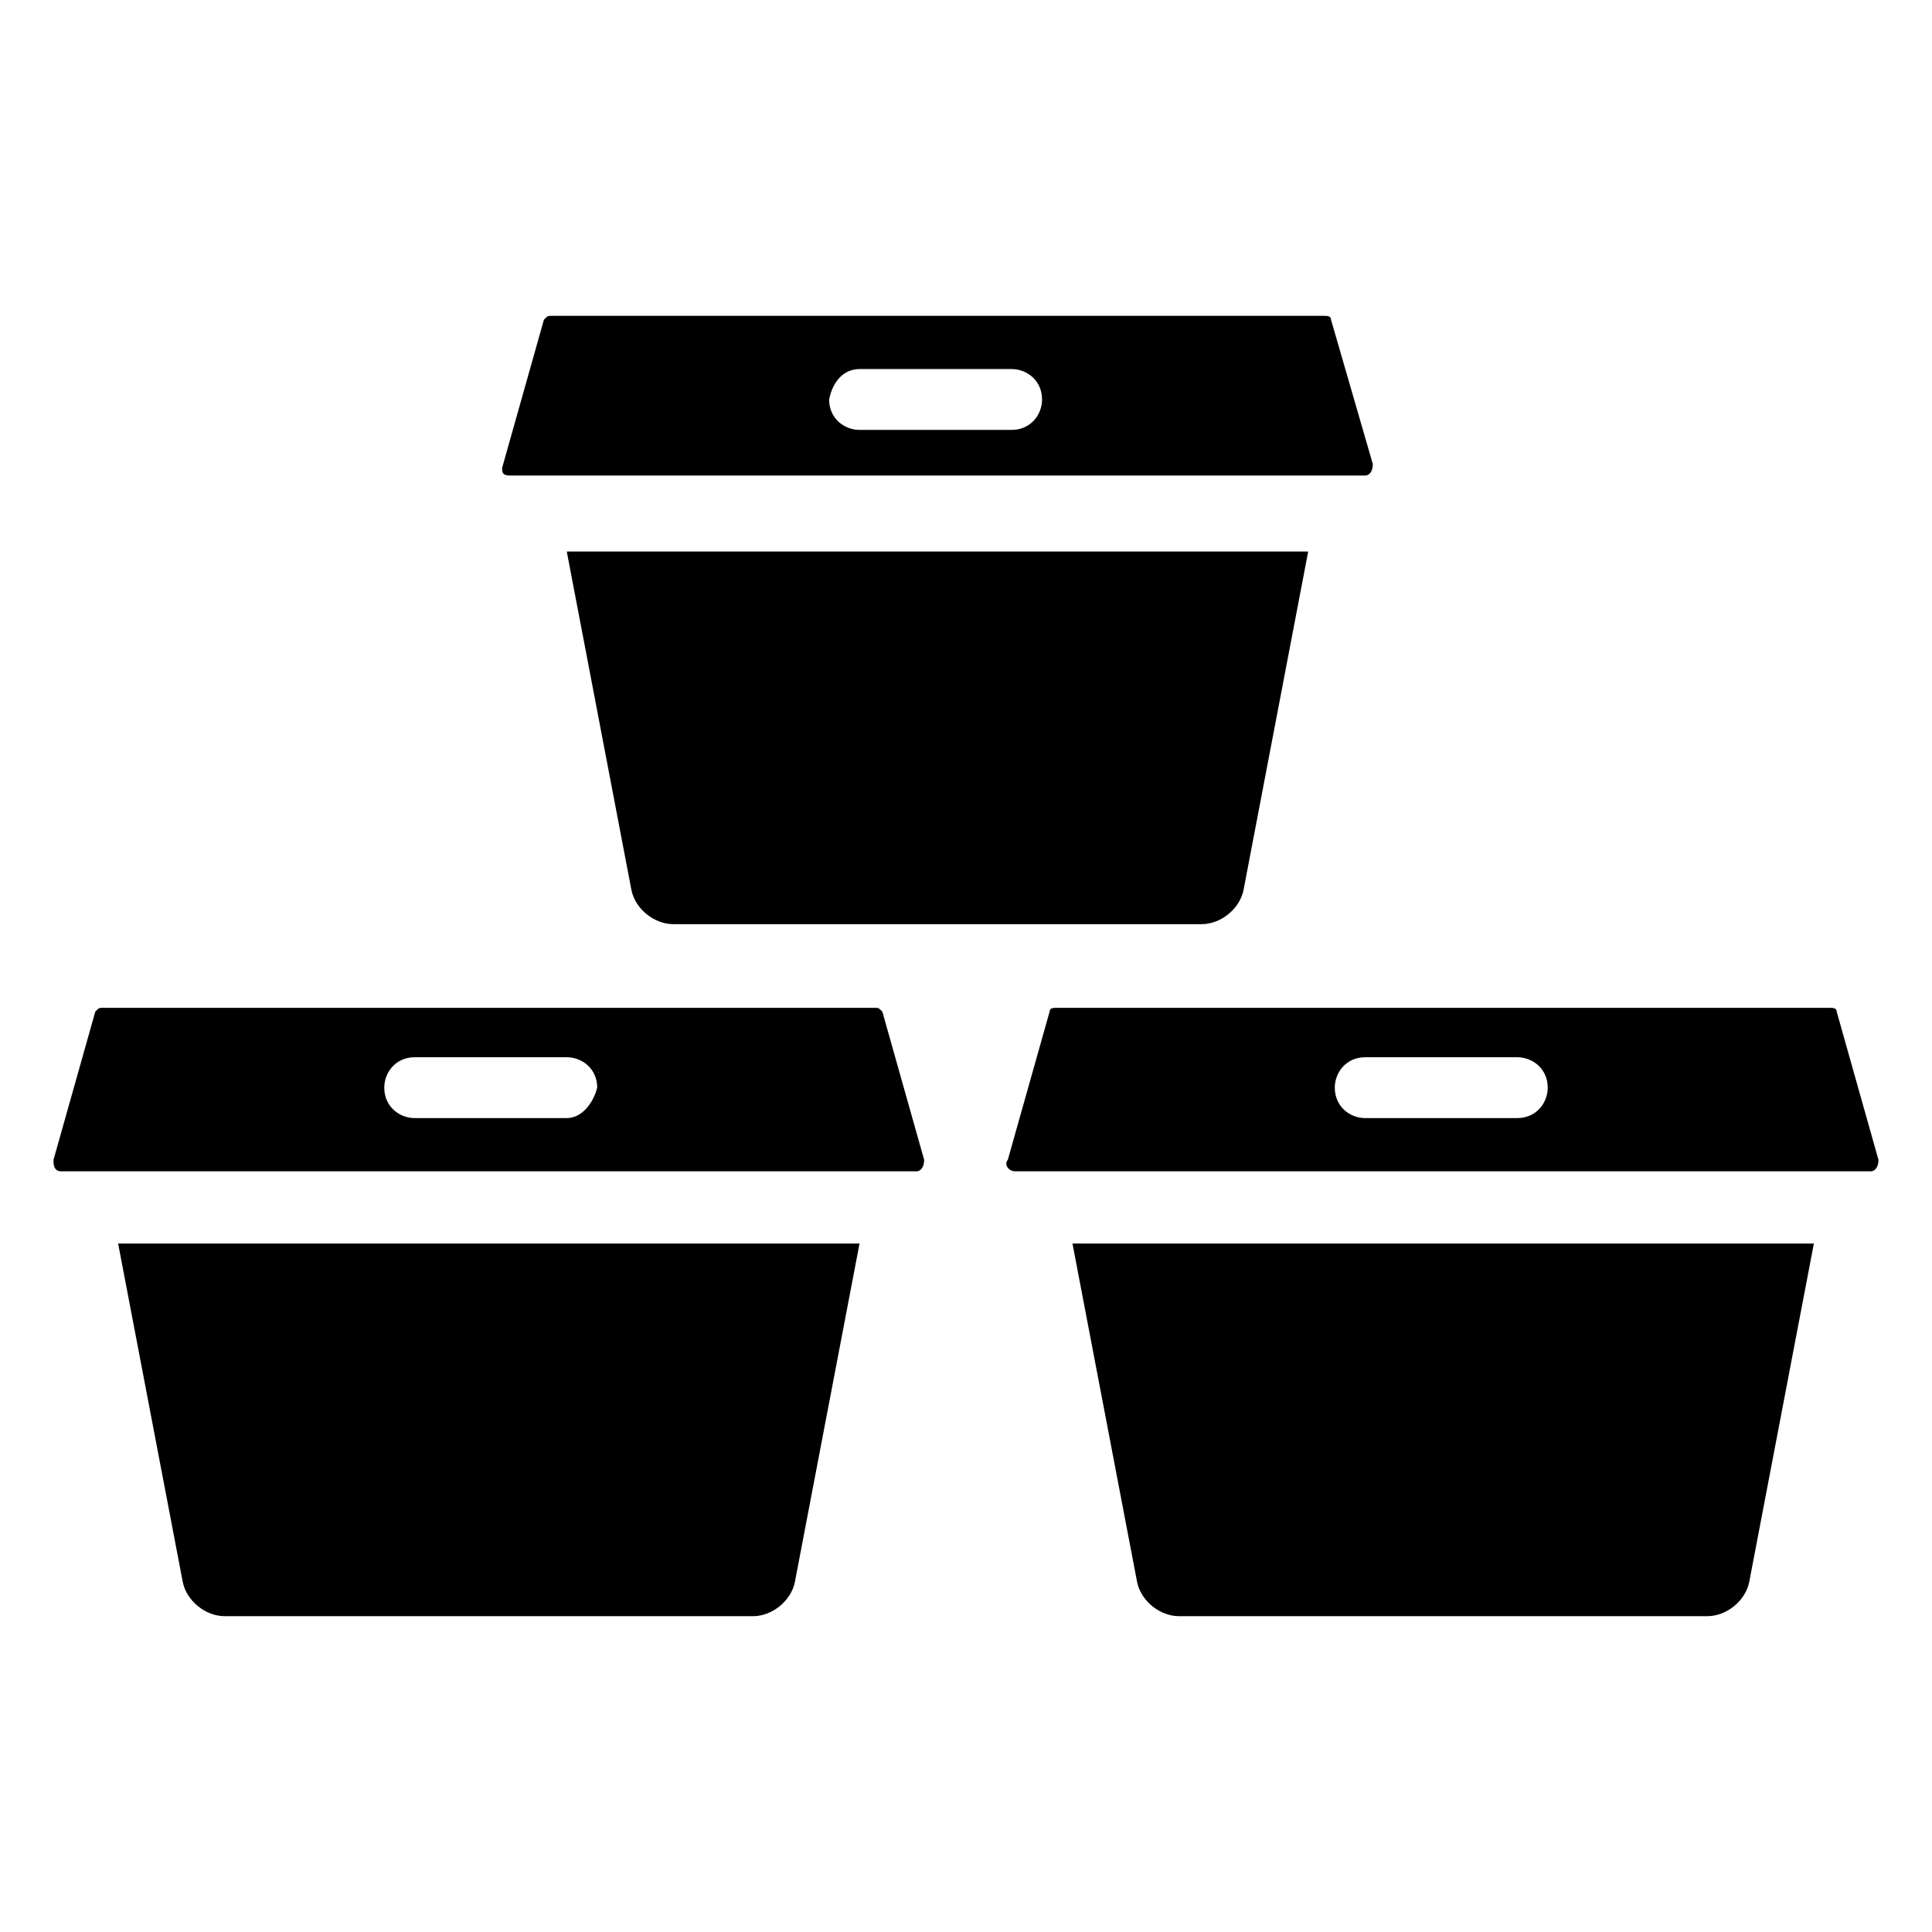
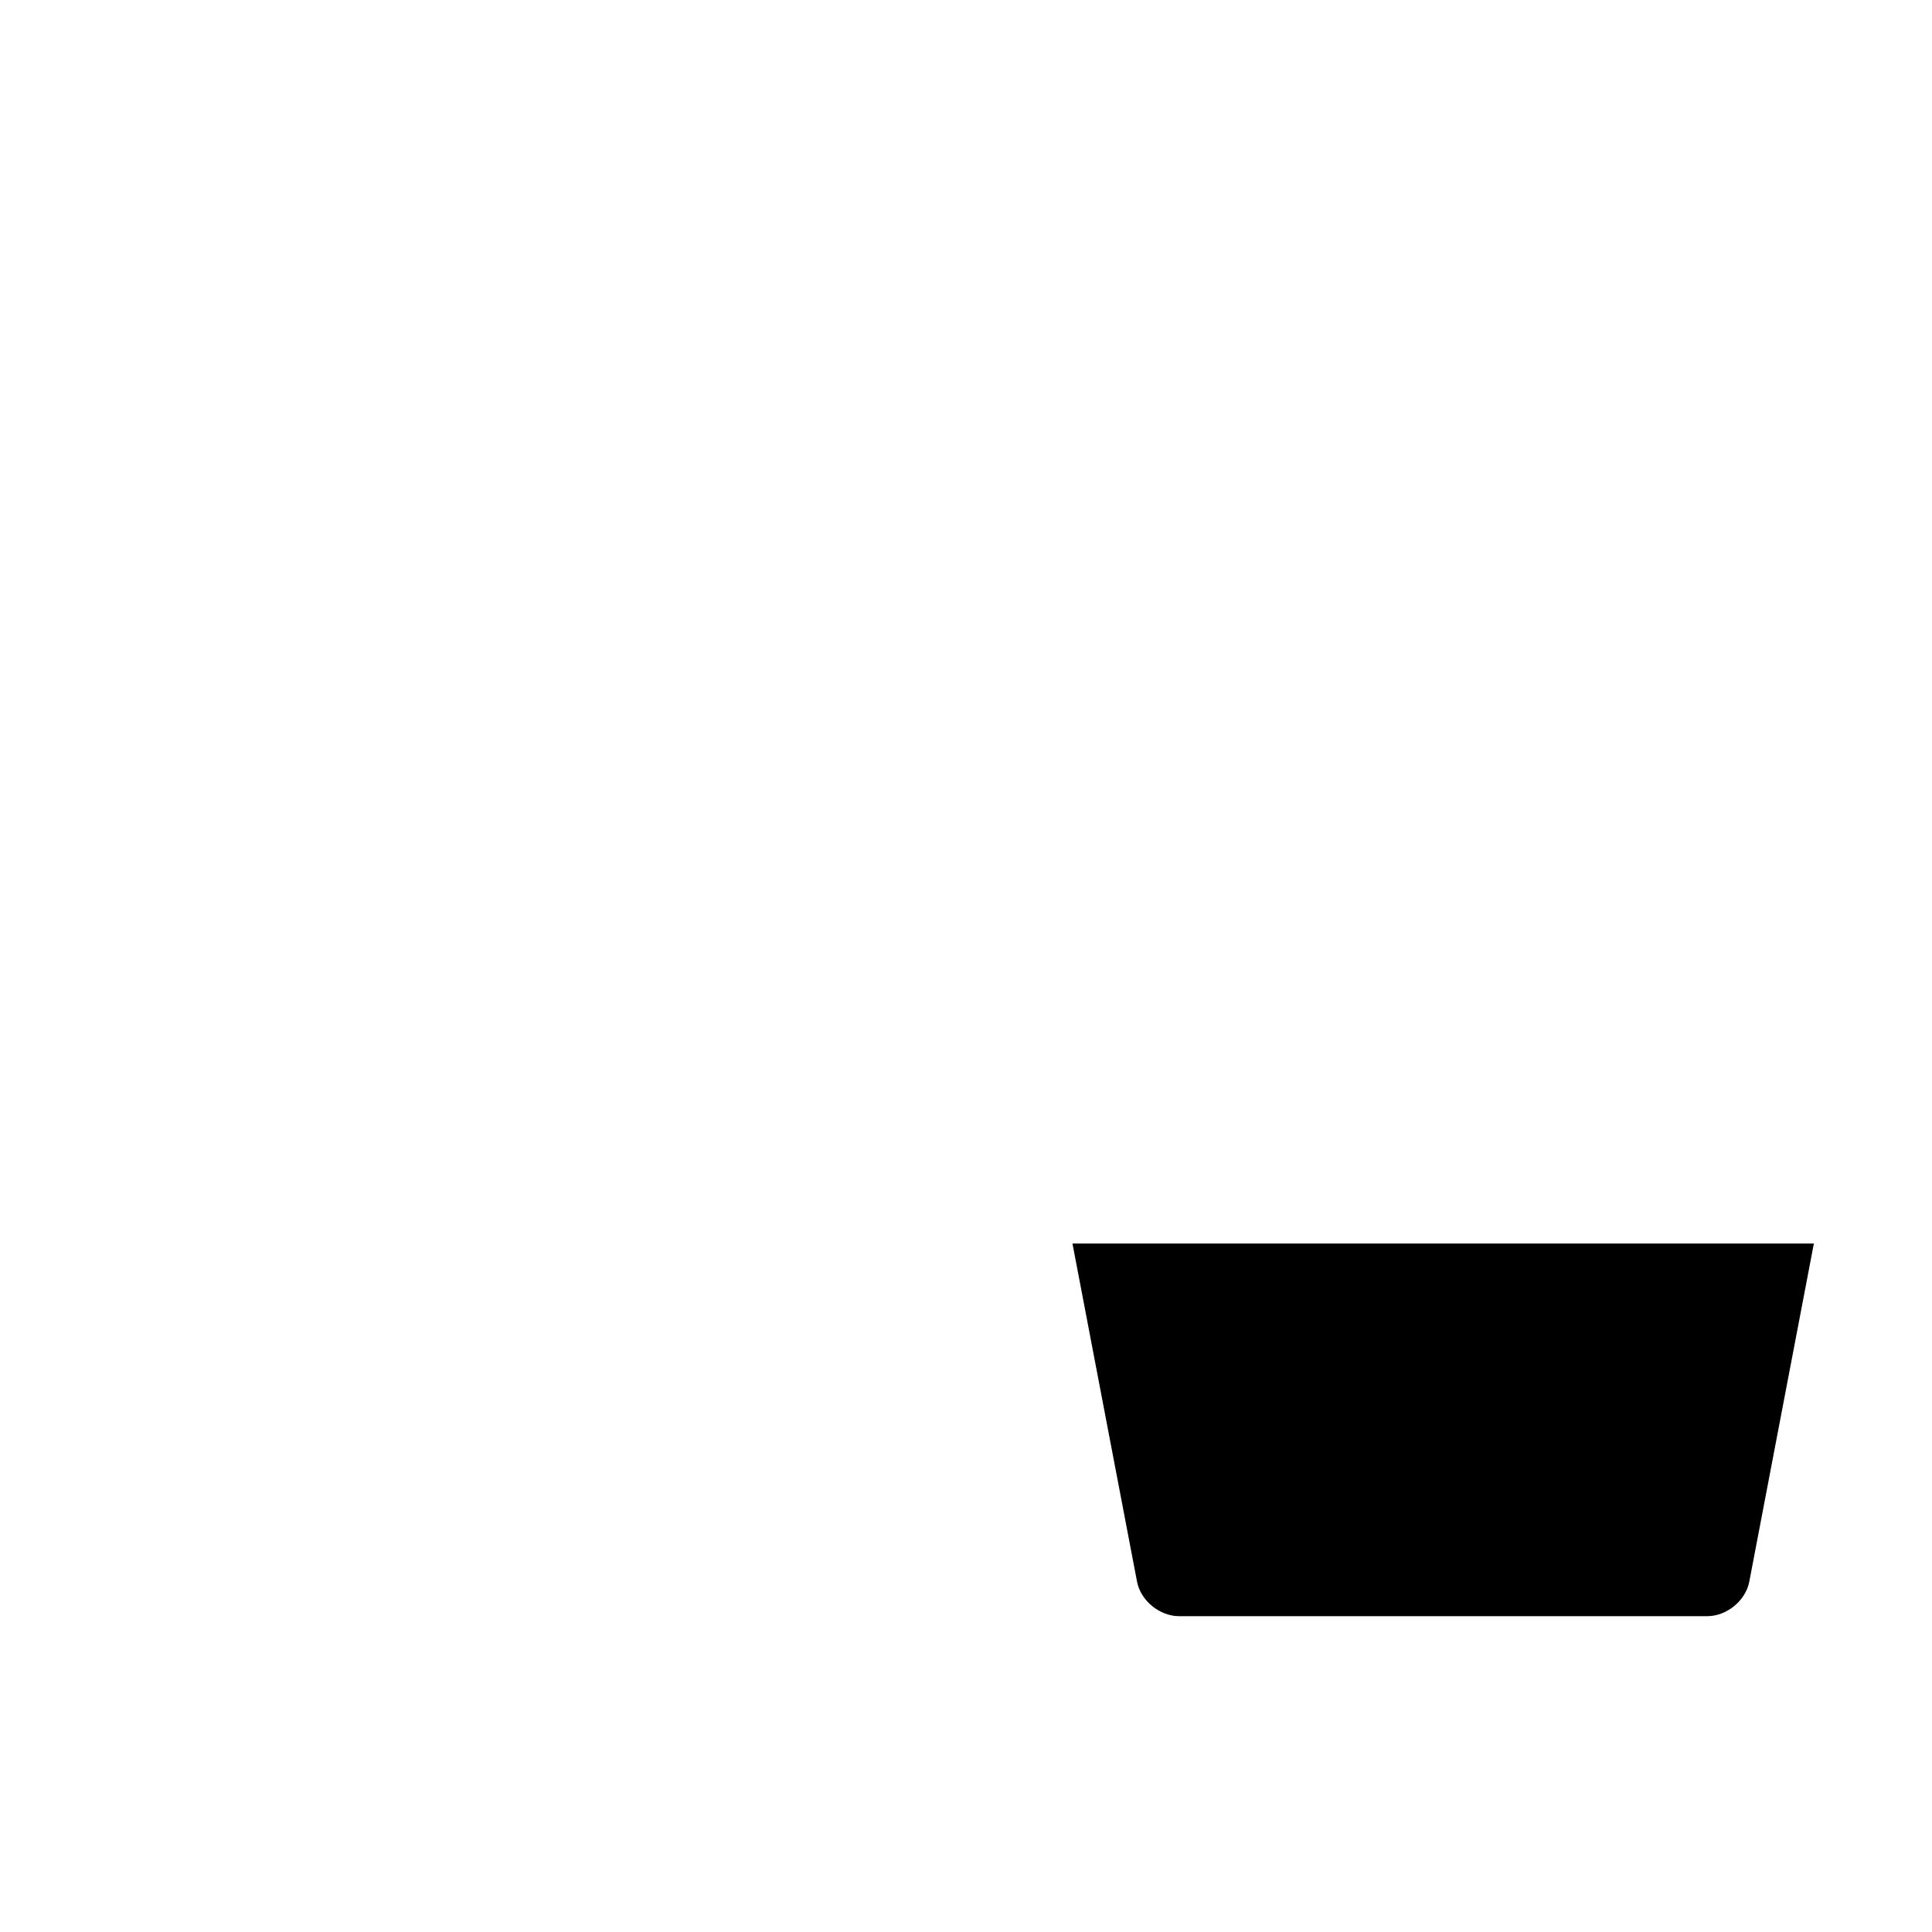
<svg xmlns="http://www.w3.org/2000/svg" fill="#000000" width="800px" height="800px" version="1.1" viewBox="144 144 512 512">
  <g>
-     <path d="m322.41 388.91h140.06c5.039 0 10.078-4.031 11.082-9.07l17.129-89.68-196.48 0.004 17.129 89.68c1.008 5.035 6.047 9.066 11.082 9.066z" />
-     <path d="m192.43 563.23c1.008 5.039 6.047 9.07 11.082 9.07h140.06c5.039 0 10.078-4.031 11.082-9.07l17.129-89.68h-196.48z" />
    <path d="m445.34 563.23c1.008 5.039 6.047 9.07 11.082 9.07h140.06c5.039 0 10.078-4.031 11.082-9.07l17.129-89.68h-196.48z" />
-     <path d="m630.74 412.09c0-1.008-1.008-1.008-2.016-1.008h-204.55c-1.008 0-2.016 0-2.016 1.008l-11.082 39.297c-1.008 1.008 0 3.023 2.016 3.023h226.71c1.008 0 2.016-1.008 2.016-3.023zm-84.641 28.215h-40.305c-4.031 0-8.062-3.023-8.062-8.062 0-4.031 3.023-8.062 8.062-8.062h40.305c4.031 0 8.062 3.023 8.062 8.062 0 4.031-3.023 8.062-8.062 8.062z" />
-     <path d="m375.82 411.08h-204.55c-1.008 0-1.008 0-2.016 1.008l-11.082 39.297c0 1.008 0 3.023 2.016 3.023h226.71c1.008 0 2.016-1.008 2.016-3.023l-11.082-39.297c-1.012-1.008-1.012-1.008-2.019-1.008zm-81.617 29.223h-40.305c-4.031 0-8.062-3.023-8.062-8.062 0-4.031 3.023-8.062 8.062-8.062h40.305c4.031 0 8.062 3.023 8.062 8.062-1.012 4.031-4.031 8.062-8.062 8.062z" />
-     <path d="m279.09 270.02h226.71c1.008 0 2.016-1.008 2.016-3.023l-11.086-38.289c0-1.008-1.008-1.008-2.016-1.008h-204.55c-1.008 0-1.008 0-2.016 1.008l-11.082 39.297c0 1.008 0 2.016 2.016 2.016zm92.699-28.215h40.305c4.031 0 8.062 3.023 8.062 8.062 0 4.031-3.023 8.062-8.062 8.062h-40.305c-4.031 0-8.062-3.023-8.062-8.062 1.008-5.039 4.031-8.062 8.062-8.062z" />
  </g>
</svg>